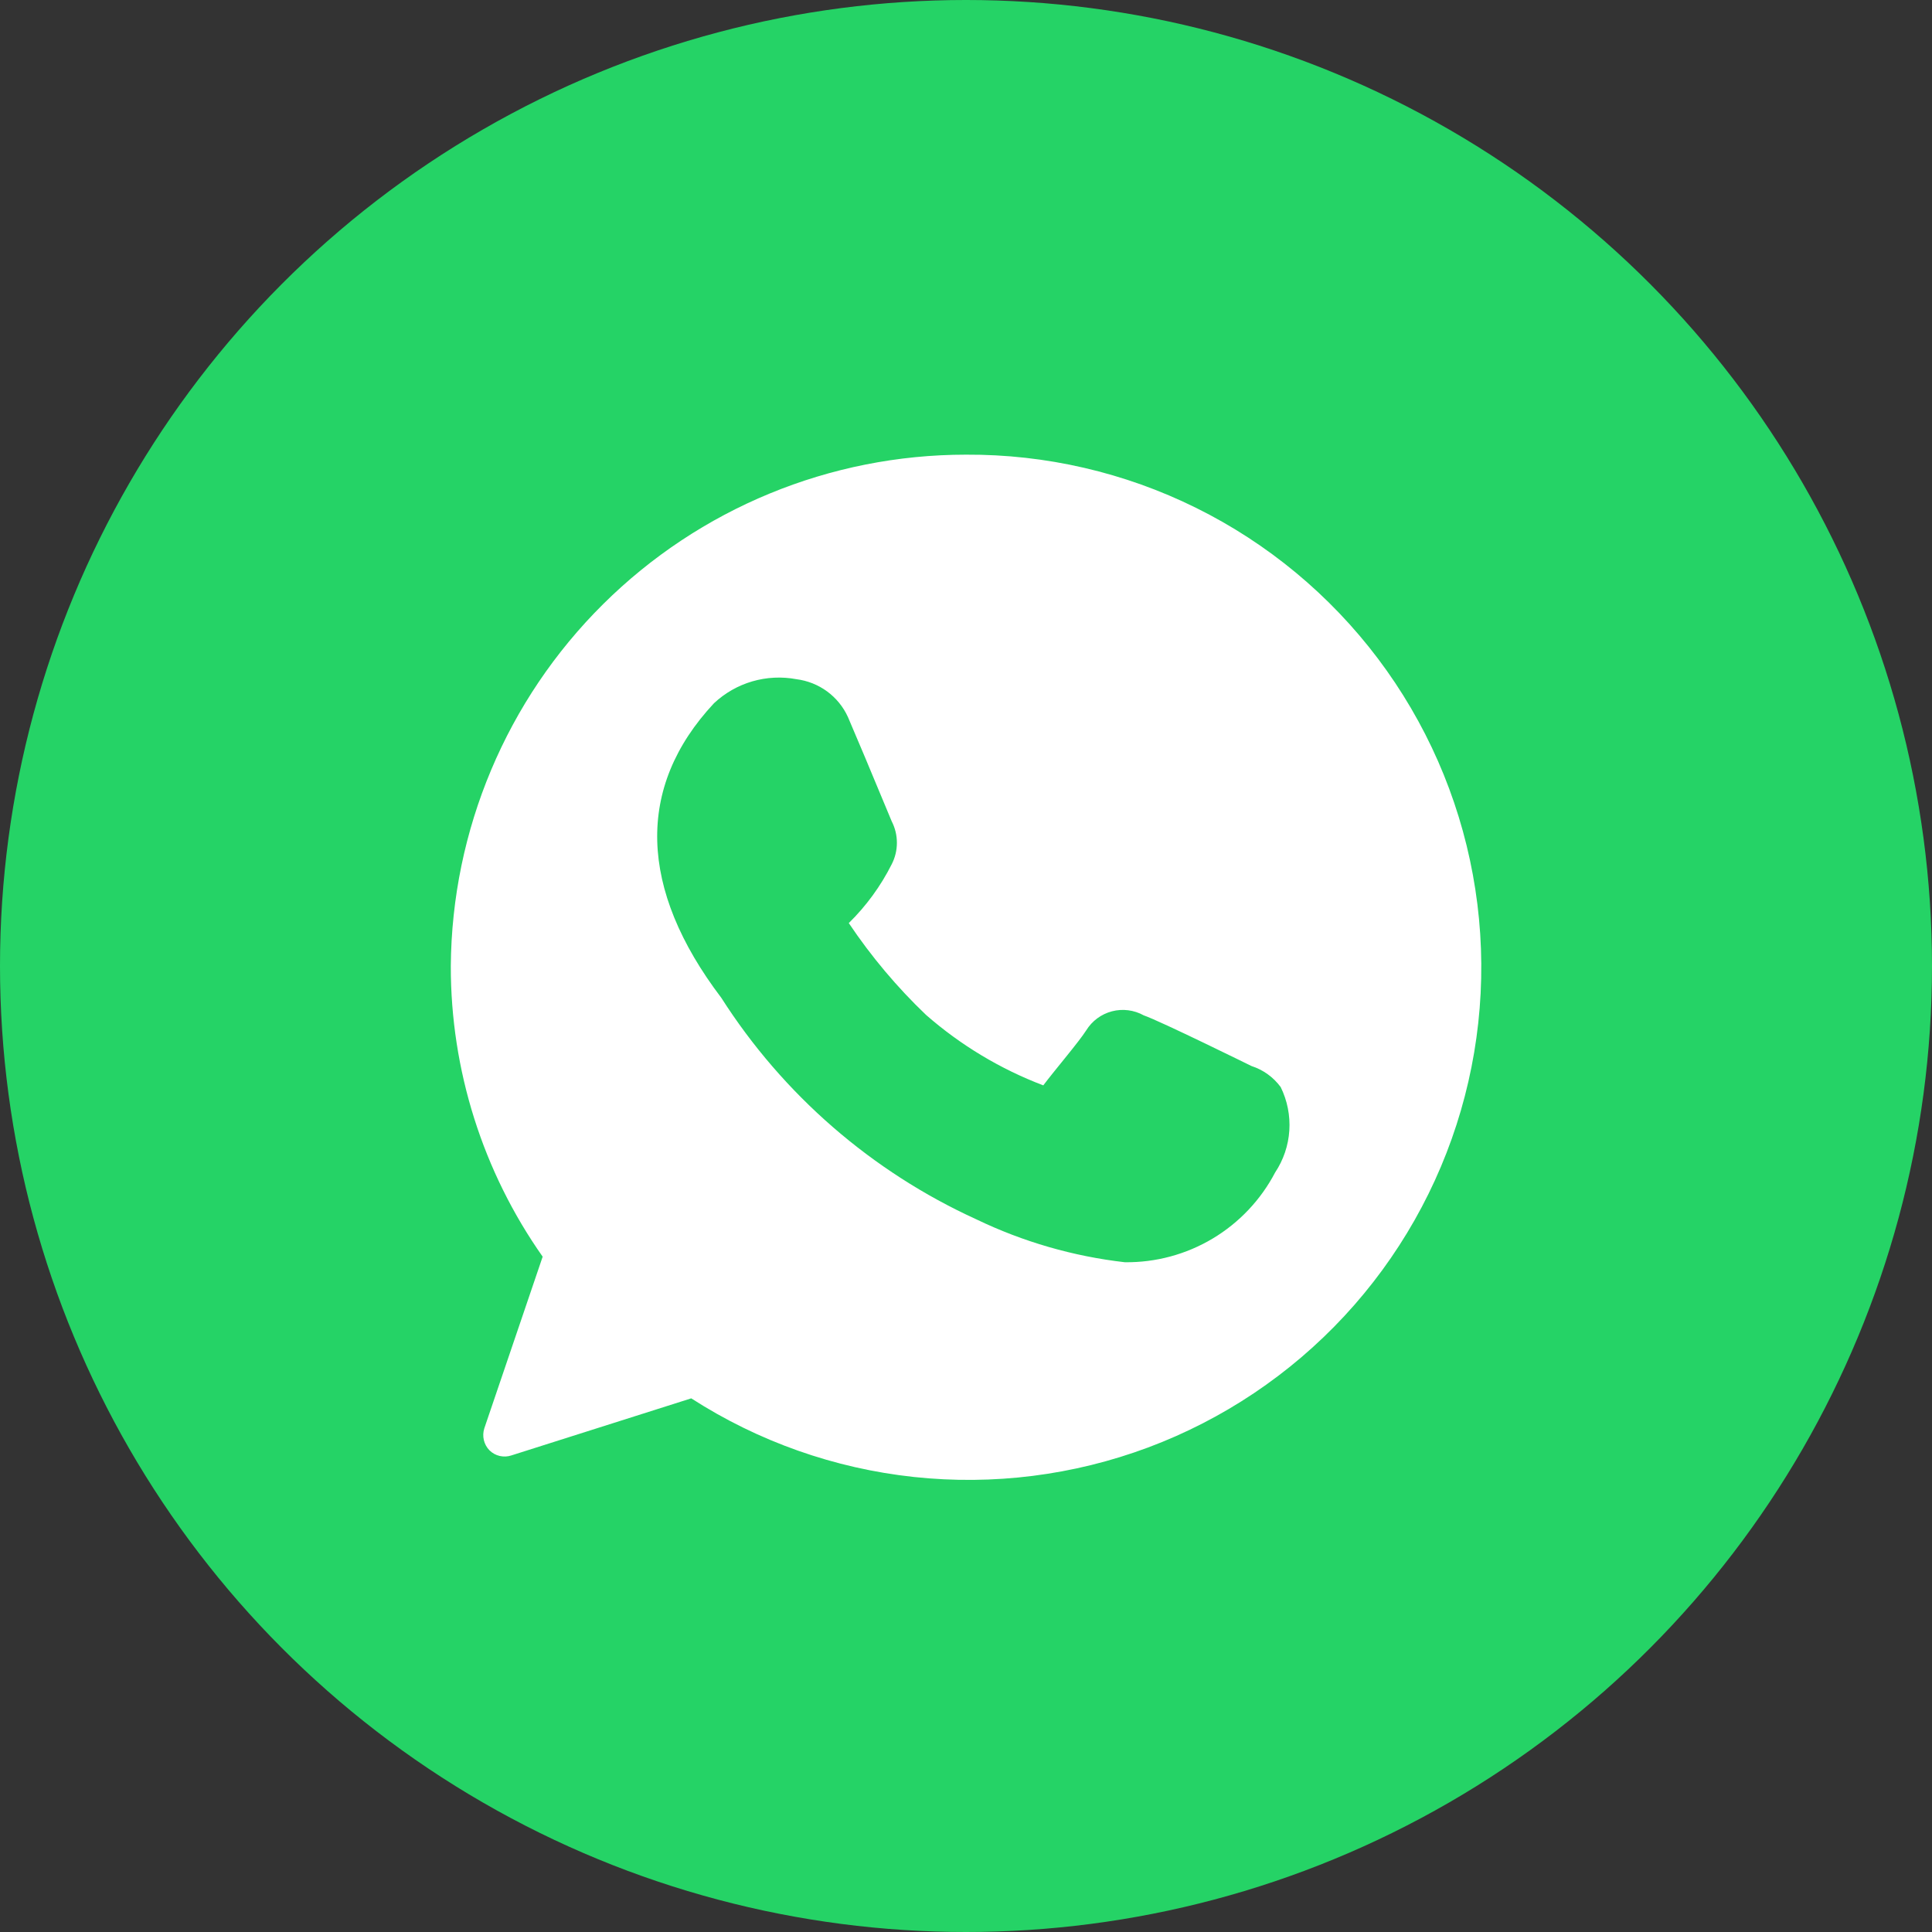
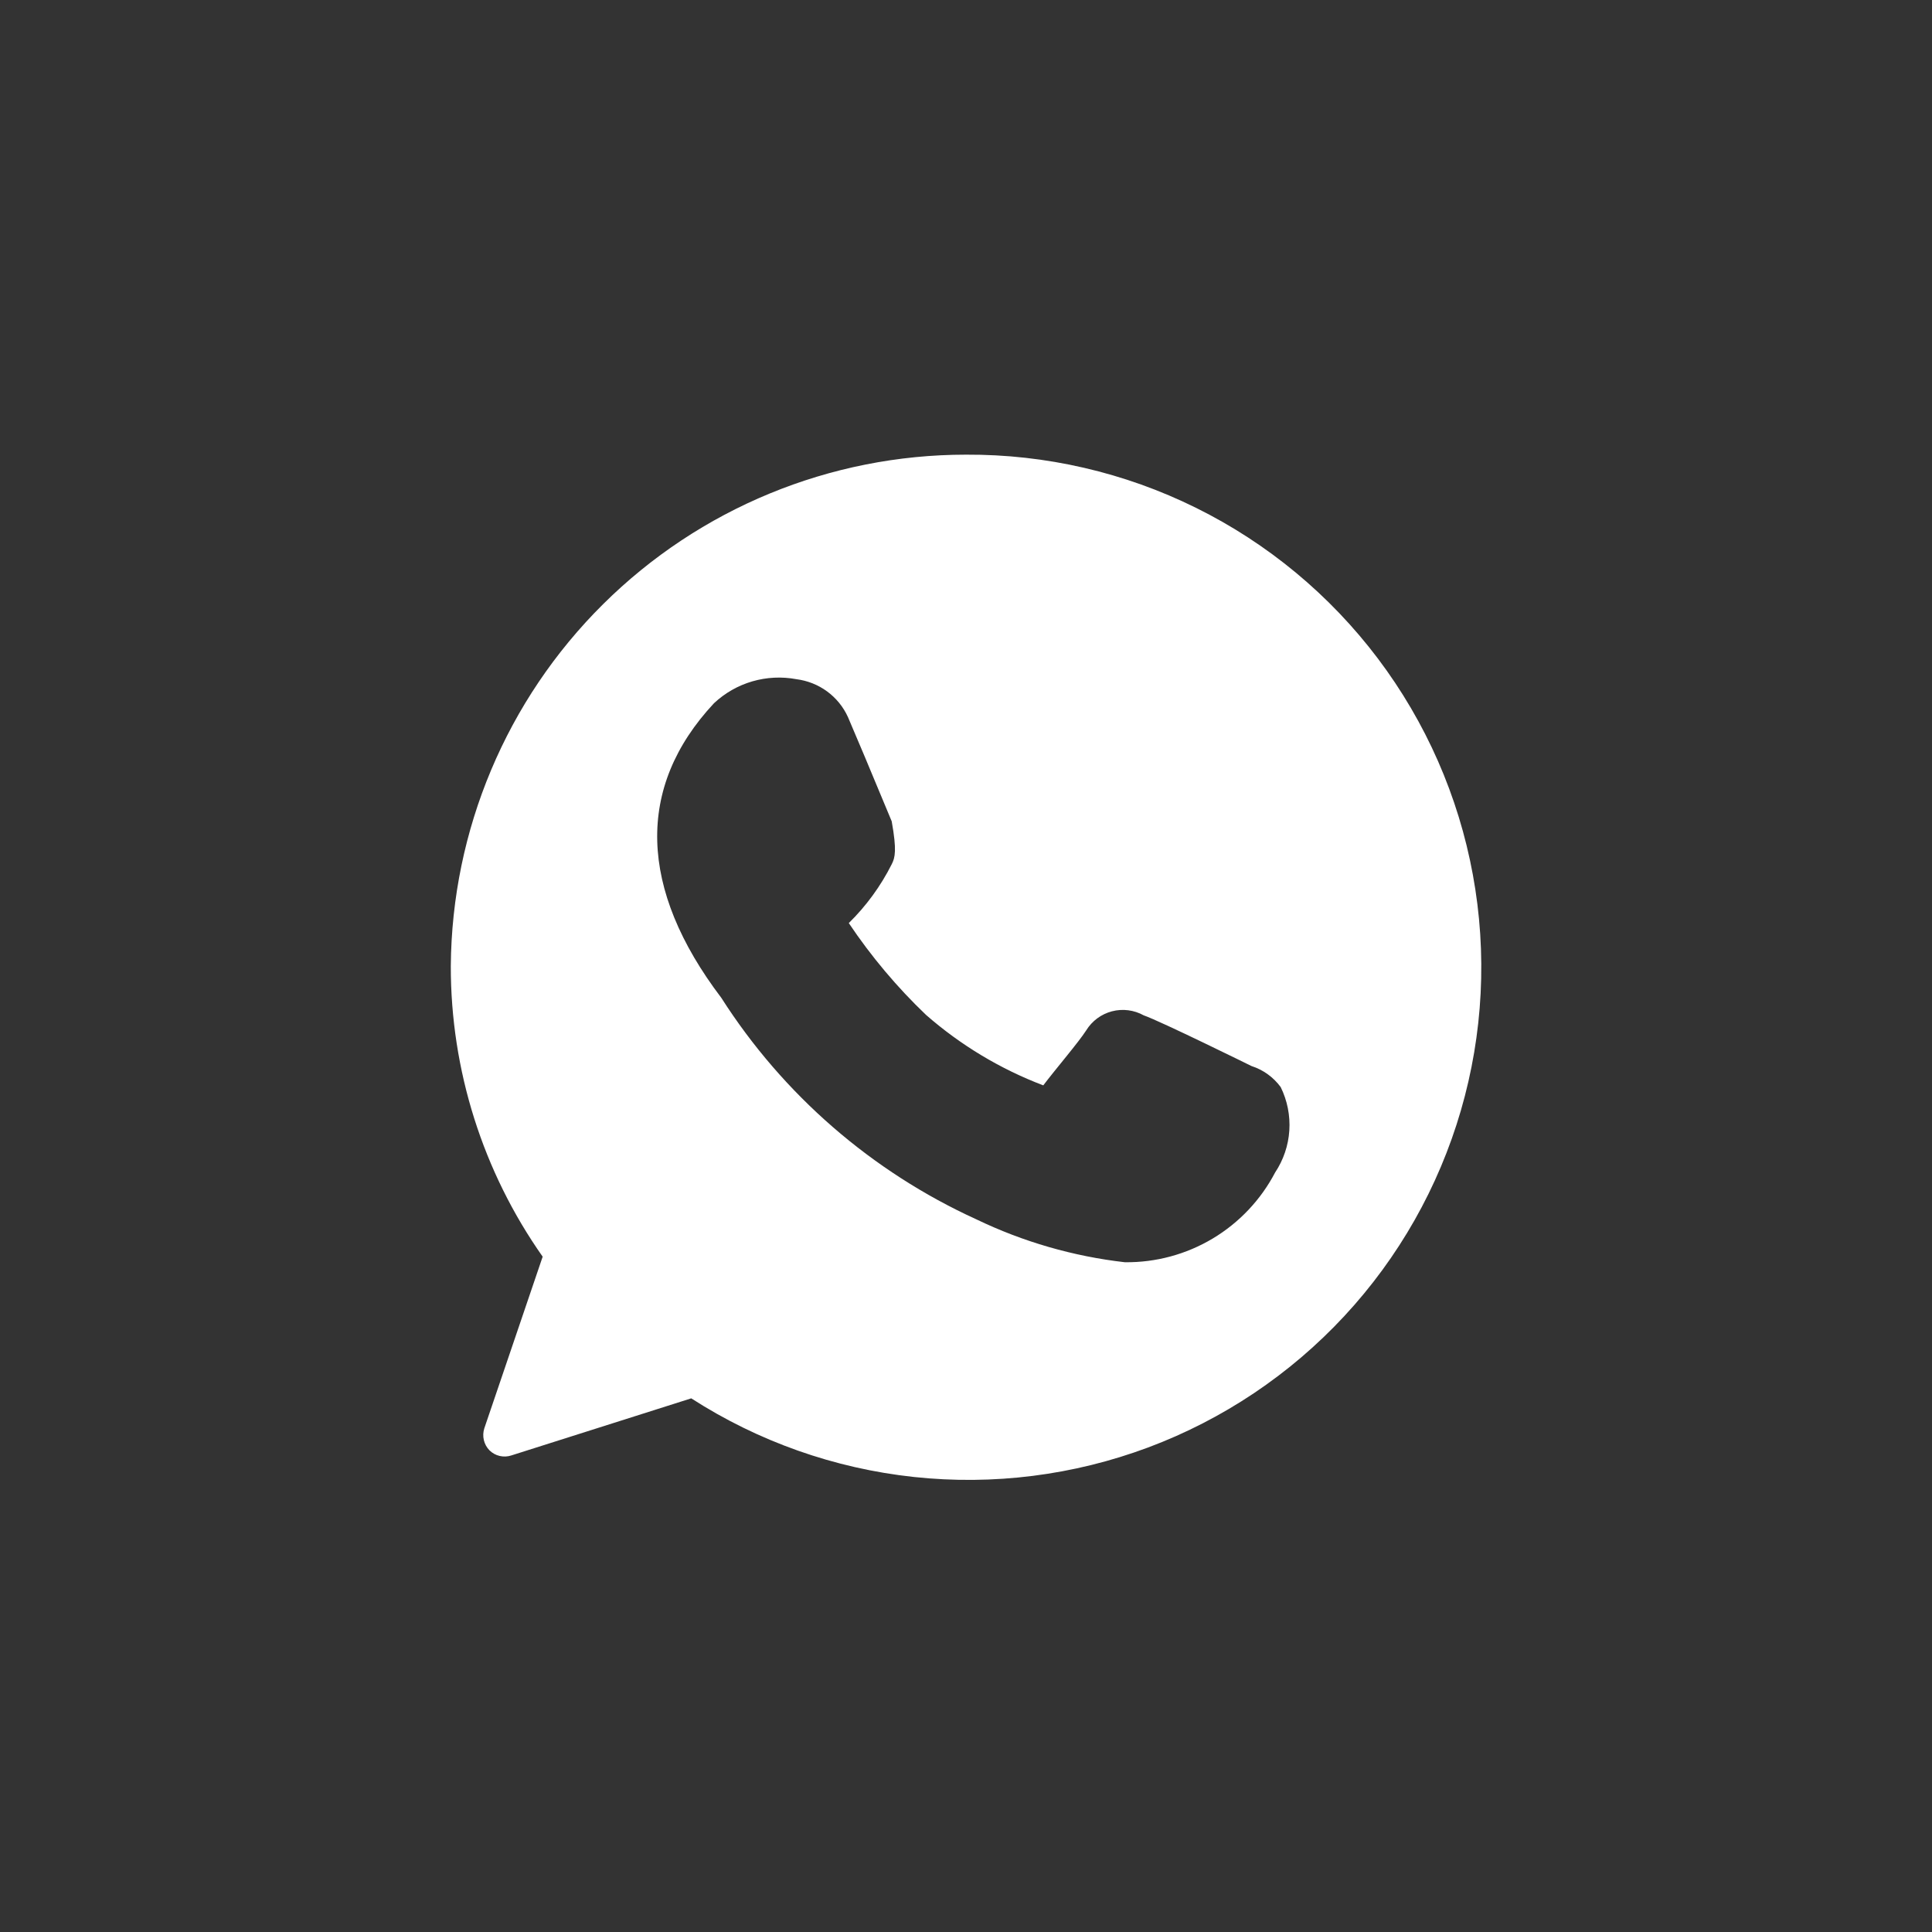
<svg xmlns="http://www.w3.org/2000/svg" width="60" height="60" viewBox="0 0 60 60" fill="none">
  <rect x="0" y="0" width="60" height="60" fill="#333333" stroke="none" />
-   <circle cx="30" cy="30" r="30" fill="#25D366" />
  <g clip-path="url(#clip0_1303_357)">
-     <path d="M30 14.12C25.777 14.12 21.726 15.789 18.729 18.764C15.731 21.738 14.032 25.777 14 30C13.996 33.231 14.993 36.385 16.853 39.027L15.04 44.36C15.003 44.477 14.998 44.602 15.026 44.722C15.054 44.842 15.114 44.952 15.2 45.04C15.287 45.127 15.397 45.188 15.517 45.216C15.637 45.244 15.763 45.239 15.88 45.2L21.467 43.427C23.55 44.768 25.918 45.604 28.382 45.869C30.846 46.133 33.337 45.819 35.658 44.952C37.979 44.084 40.065 42.686 41.751 40.87C43.437 39.054 44.675 36.87 45.368 34.49C46.061 32.111 46.189 29.603 45.741 27.166C45.294 24.729 44.284 22.43 42.792 20.452C41.299 18.474 39.366 16.871 37.145 15.772C34.925 14.673 32.478 14.107 30 14.12ZM39.6 36.413C39.155 37.263 38.483 37.973 37.66 38.465C36.836 38.957 35.893 39.211 34.933 39.2C33.332 39.017 31.772 38.566 30.32 37.867C27.072 36.385 24.321 33.996 22.4 30.987C19.84 27.613 19.733 24.453 22.173 21.84C22.511 21.523 22.919 21.29 23.364 21.16C23.809 21.031 24.278 21.008 24.733 21.093C25.078 21.137 25.406 21.267 25.686 21.472C25.966 21.678 26.189 21.951 26.333 22.267L26.853 23.493L27.693 25.507C27.799 25.713 27.854 25.942 27.854 26.173C27.854 26.405 27.799 26.634 27.693 26.84C27.352 27.518 26.902 28.135 26.36 28.667C27.054 29.702 27.858 30.659 28.76 31.52C29.834 32.459 31.066 33.2 32.4 33.707C32.773 33.213 33.493 32.373 33.733 32C33.913 31.707 34.2 31.494 34.533 31.407C34.866 31.32 35.219 31.366 35.52 31.533C36.027 31.707 38.867 33.107 38.867 33.107C39.23 33.224 39.547 33.453 39.773 33.76C39.979 34.179 40.071 34.644 40.041 35.11C40.011 35.575 39.858 36.025 39.6 36.413Z" fill="white" />
+     <path d="M30 14.12C25.777 14.12 21.726 15.789 18.729 18.764C15.731 21.738 14.032 25.777 14 30C13.996 33.231 14.993 36.385 16.853 39.027L15.04 44.36C15.003 44.477 14.998 44.602 15.026 44.722C15.054 44.842 15.114 44.952 15.2 45.04C15.287 45.127 15.397 45.188 15.517 45.216C15.637 45.244 15.763 45.239 15.88 45.2L21.467 43.427C23.55 44.768 25.918 45.604 28.382 45.869C30.846 46.133 33.337 45.819 35.658 44.952C37.979 44.084 40.065 42.686 41.751 40.87C43.437 39.054 44.675 36.87 45.368 34.49C46.061 32.111 46.189 29.603 45.741 27.166C45.294 24.729 44.284 22.43 42.792 20.452C41.299 18.474 39.366 16.871 37.145 15.772C34.925 14.673 32.478 14.107 30 14.12ZM39.6 36.413C39.155 37.263 38.483 37.973 37.66 38.465C36.836 38.957 35.893 39.211 34.933 39.2C33.332 39.017 31.772 38.566 30.32 37.867C27.072 36.385 24.321 33.996 22.4 30.987C19.84 27.613 19.733 24.453 22.173 21.84C22.511 21.523 22.919 21.29 23.364 21.16C23.809 21.031 24.278 21.008 24.733 21.093C25.078 21.137 25.406 21.267 25.686 21.472C25.966 21.678 26.189 21.951 26.333 22.267L26.853 23.493L27.693 25.507C27.854 26.405 27.799 26.634 27.693 26.84C27.352 27.518 26.902 28.135 26.36 28.667C27.054 29.702 27.858 30.659 28.76 31.52C29.834 32.459 31.066 33.2 32.4 33.707C32.773 33.213 33.493 32.373 33.733 32C33.913 31.707 34.2 31.494 34.533 31.407C34.866 31.32 35.219 31.366 35.52 31.533C36.027 31.707 38.867 33.107 38.867 33.107C39.23 33.224 39.547 33.453 39.773 33.76C39.979 34.179 40.071 34.644 40.041 35.11C40.011 35.575 39.858 36.025 39.6 36.413Z" fill="white" />
  </g>
  <defs>
    <clipPath id="clip0_1303_357">
      <rect width="32" height="32" fill="white" transform="translate(14 14)" />
    </clipPath>
  </defs>
</svg>